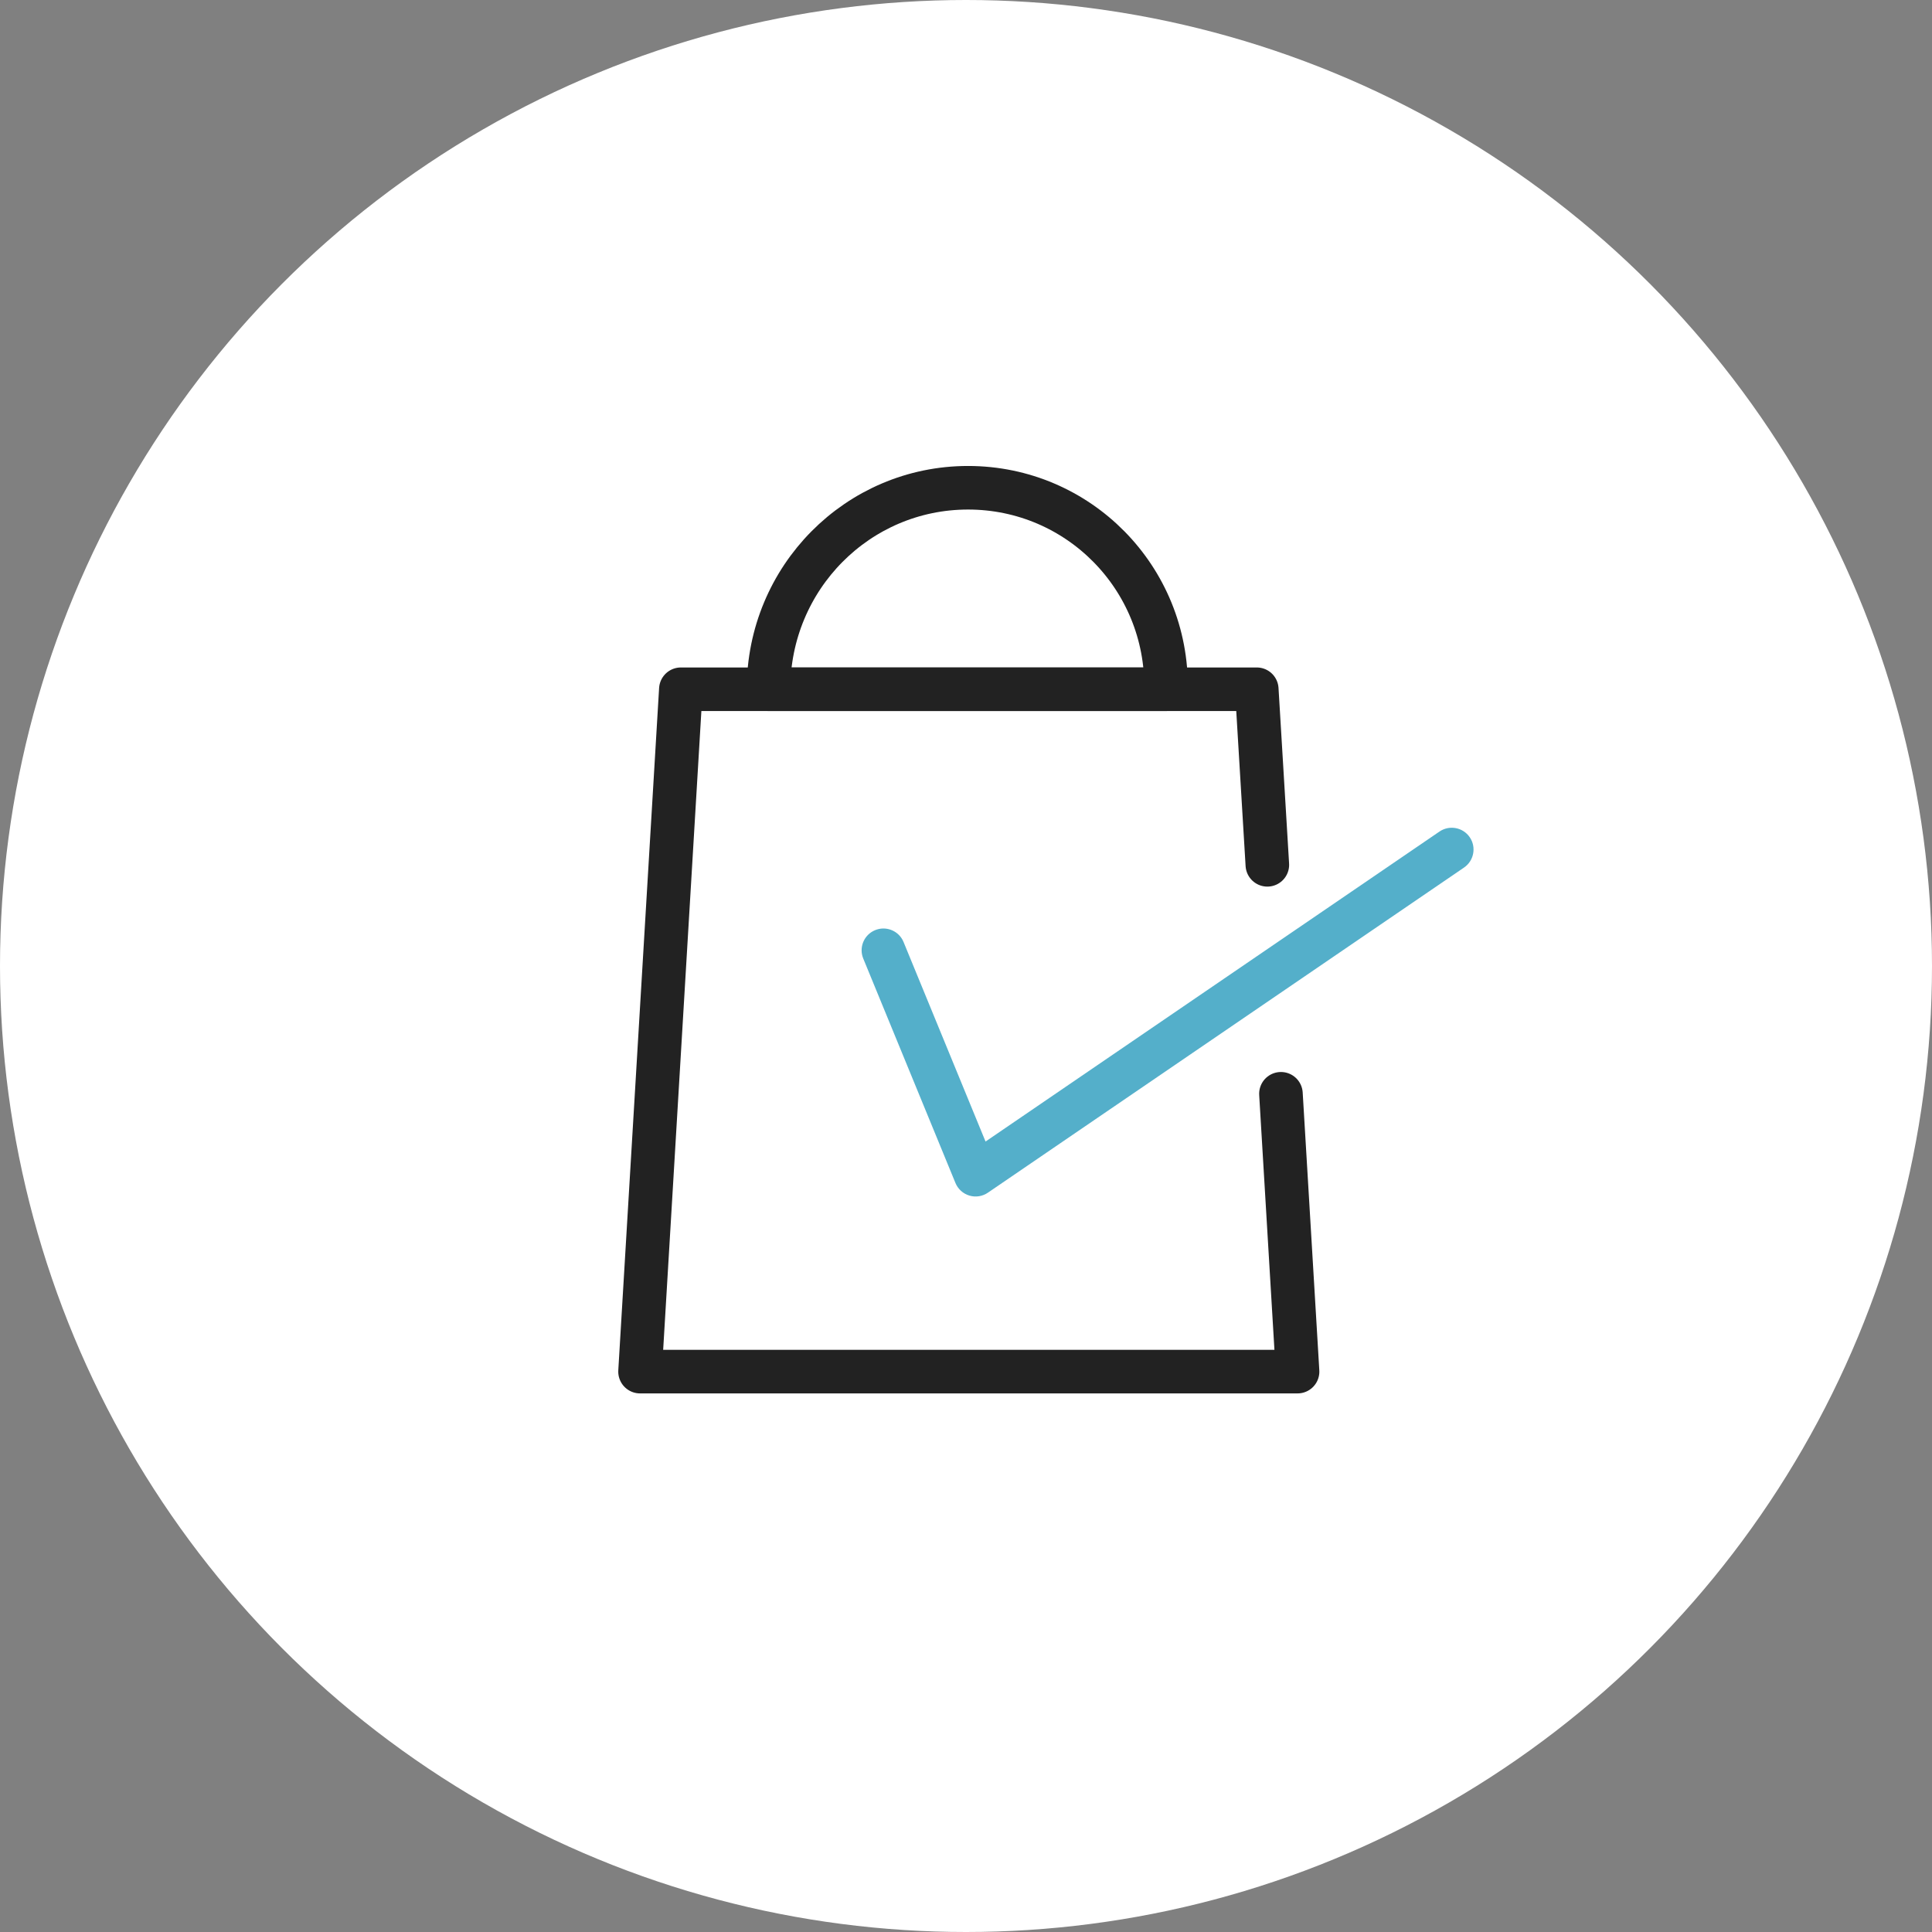
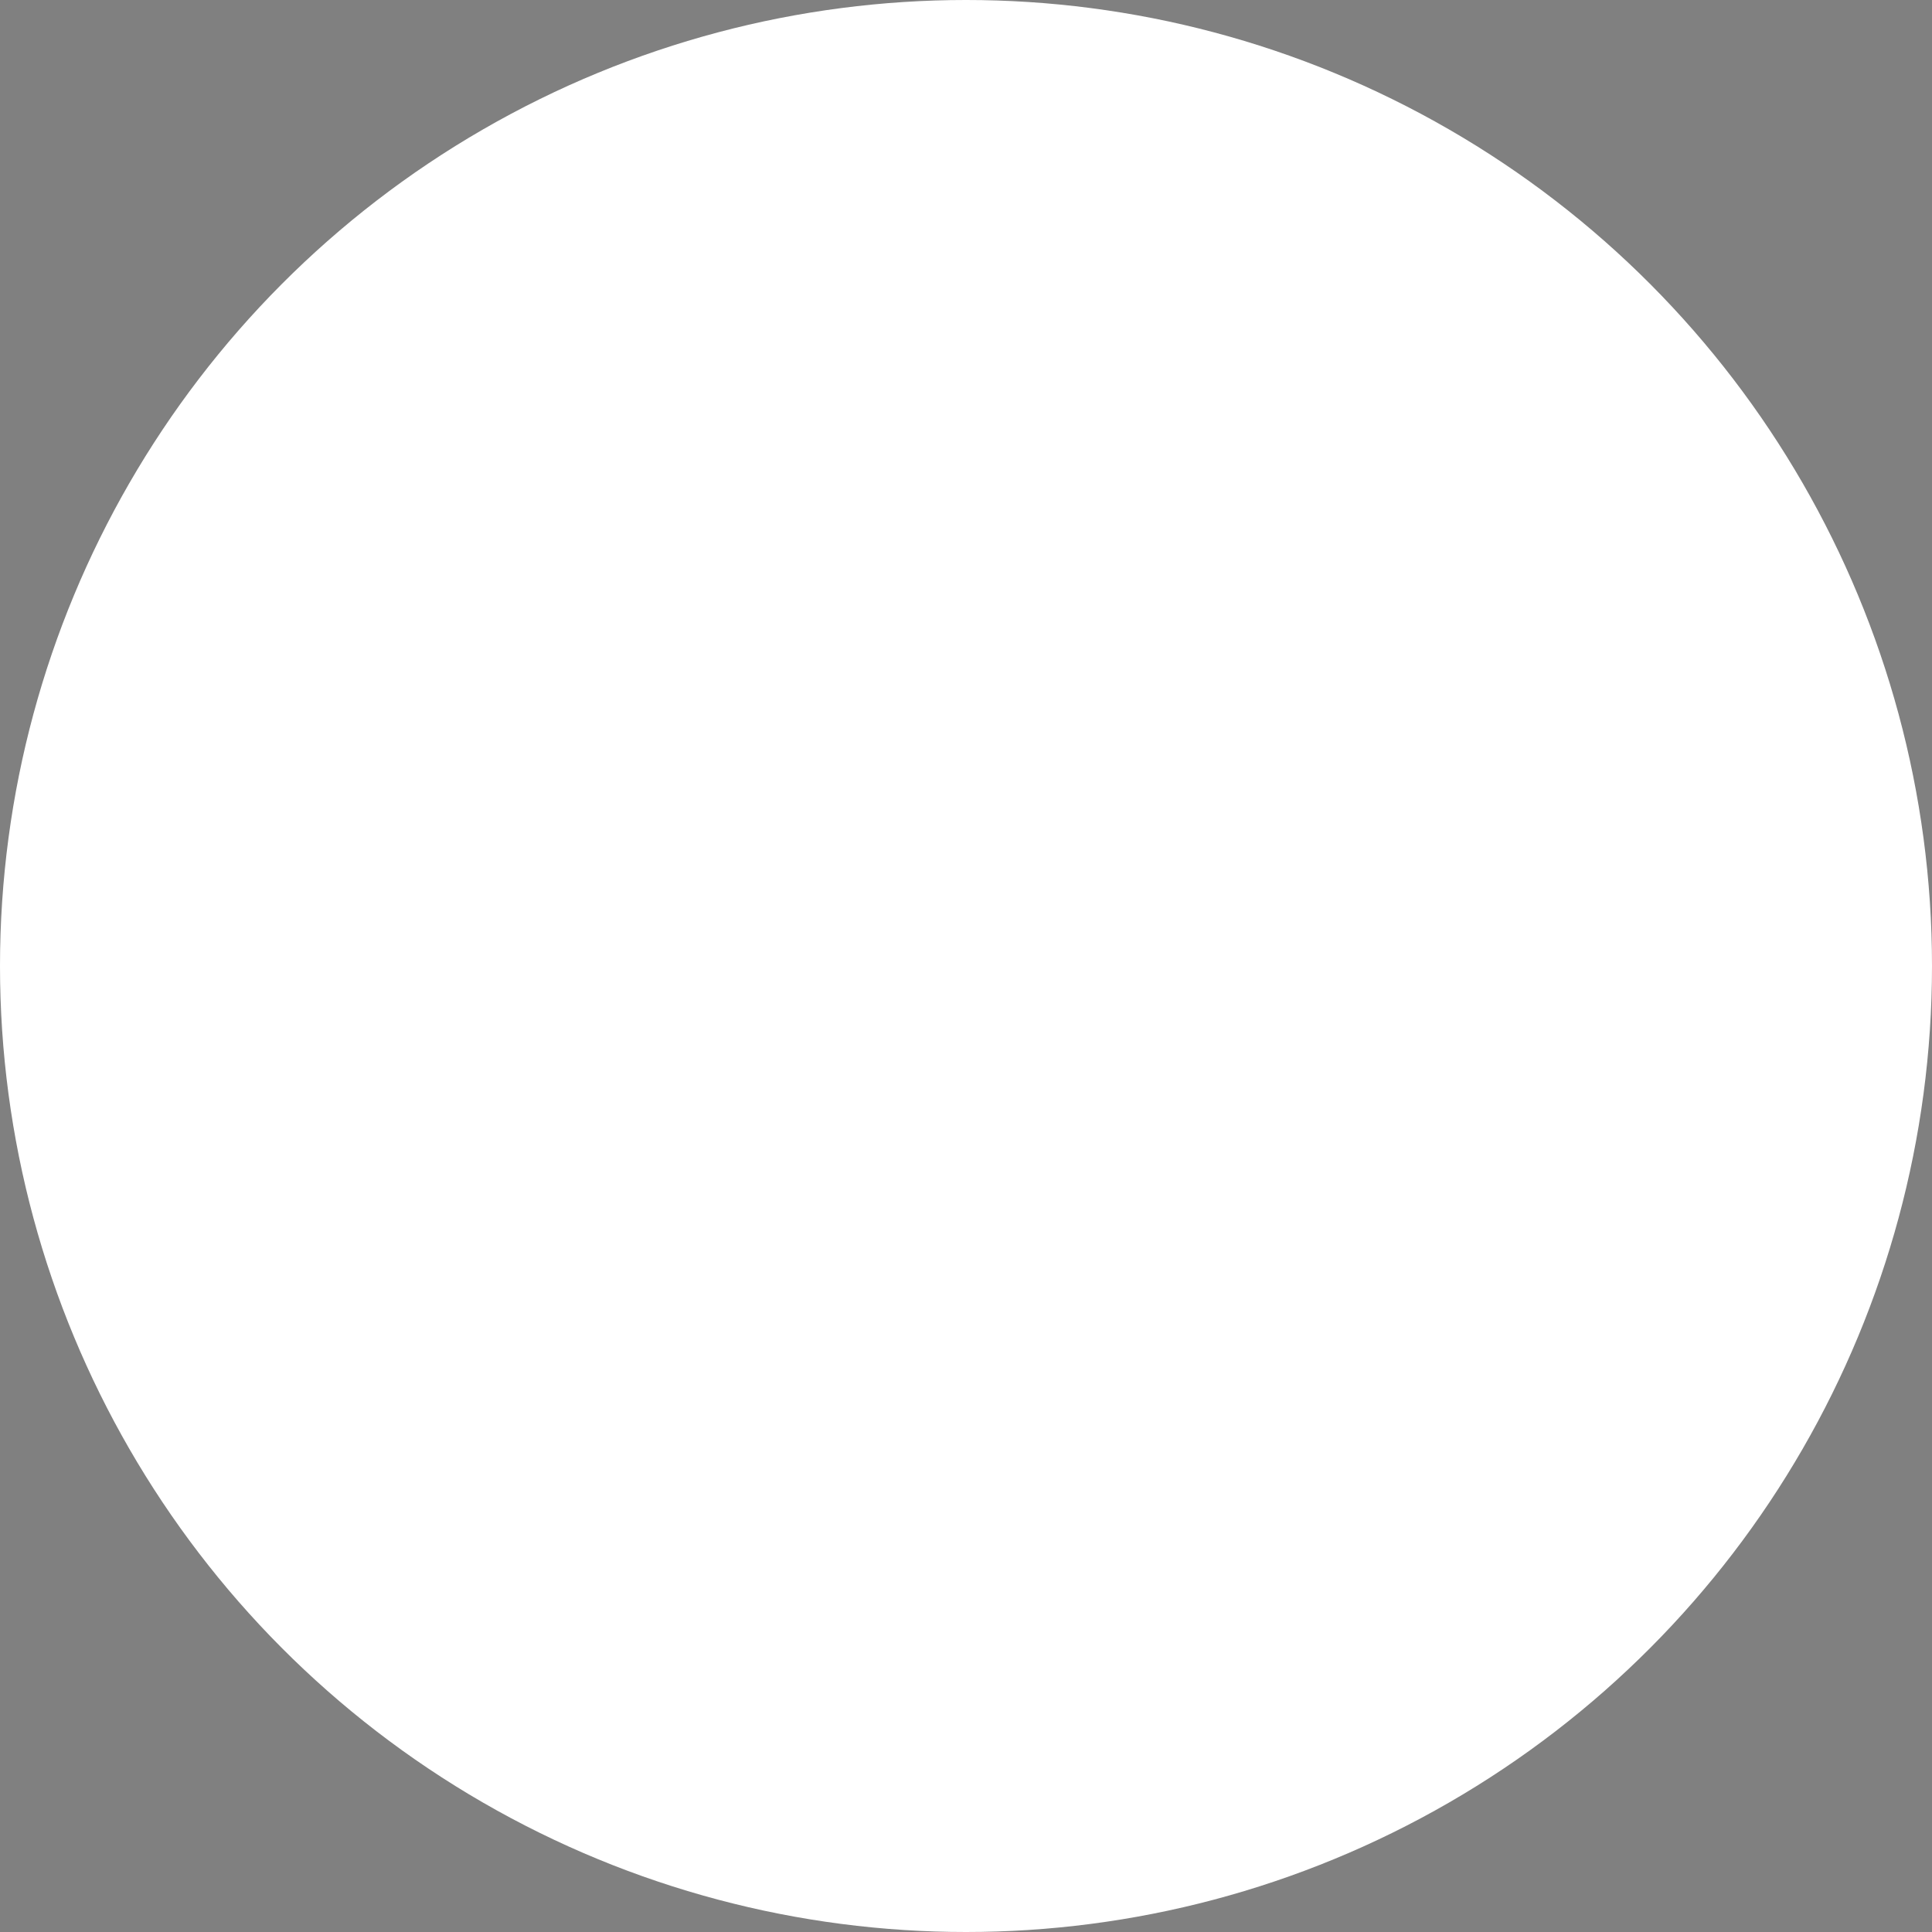
<svg xmlns="http://www.w3.org/2000/svg" fill="none" viewBox="0 0 78 78" height="78" width="78">
  <rect x="0" y="0" width="78" height="78" fill="#808080" stroke="none" />
  <circle fill="white" r="39" cy="39" cx="39" />
  <g clip-path="url(#clip0_16_3712)">
    <path stroke-linejoin="round" stroke-linecap="round" stroke-miterlimit="10" stroke-width="1.759" stroke="#222222" d="M51.166 34.915L50.739 27.827H39.327H38.839H27.488L25.84 55.376H38.839H39.327H52.386L51.715 44.159" />
    <path stroke-linejoin="round" stroke-linecap="round" stroke-miterlimit="10" stroke-width="1.759" stroke="#222222" d="M39.083 19.692C34.628 19.692 31.027 23.328 31.027 27.827H47.077C47.138 23.328 43.538 19.692 39.083 19.692Z" />
    <path fill="#54AFCA" d="M58.115 33.572C58.516 33.298 59.064 33.401 59.338 33.802C59.611 34.203 59.508 34.751 59.107 35.025L39.884 48.152C39.665 48.302 39.39 48.345 39.136 48.269C38.881 48.193 38.675 48.005 38.574 47.76L34.852 38.7L34.822 38.615C34.695 38.188 34.91 37.726 35.331 37.553C35.752 37.379 36.231 37.557 36.441 37.95L36.479 38.032L39.789 46.087L58.115 33.572Z" />
  </g>
  <defs>
    <clipPath id="clip0_16_3712">
-       <rect transform="translate(24.925 18.767)" fill="white" height="37.534" width="34.602" />
-     </clipPath>
+       </clipPath>
  </defs>
</svg>